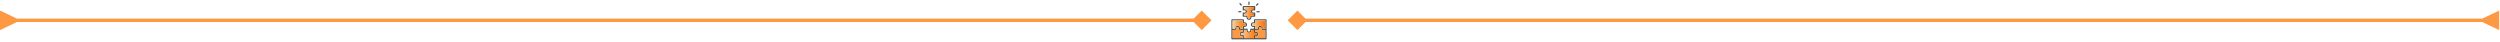
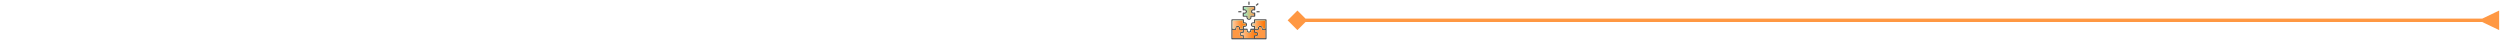
<svg xmlns="http://www.w3.org/2000/svg" width="1476" height="25" viewBox="0 0 1476 25" fill="none">
  <mask id="mask0_835_145" style="mask-type:alpha" maskUnits="userSpaceOnUse" x="725" y="0" width="25" height="25">
    <rect x="725" width="25" height="25" fill="#D9D9D9" />
  </mask>
  <g mask="url(#mask0_835_145)">
    <path d="M727.263 23.234C727.061 23.115 727 22.937 727 22.706C727.005 19.101 727.003 15.496 727.003 11.892C727.003 11.492 727.123 11.371 727.52 11.371C729.649 11.371 731.778 11.371 733.906 11.371C734.302 11.371 734.423 11.492 734.424 11.891C734.425 12.309 734.425 12.727 734.425 13.145C735.603 13.08 736.279 13.608 736.268 14.562C736.258 15.453 735.561 15.967 734.441 15.898C734.441 16.234 734.441 16.569 734.441 16.933C734.772 16.933 735.102 16.933 735.433 16.933C735.694 16.933 735.954 16.93 736.215 16.934C736.5 16.939 736.639 17.076 736.647 17.364C736.652 17.552 736.645 17.74 736.648 17.928C736.656 18.332 736.984 18.664 737.378 18.669C737.787 18.674 738.119 18.349 738.127 17.928C738.131 17.747 738.125 17.566 738.128 17.386C738.134 17.073 738.269 16.936 738.582 16.935C739.16 16.932 739.739 16.934 740.334 16.934C740.334 16.586 740.334 16.251 740.334 15.89C739.762 16.01 739.254 15.895 738.856 15.454C738.591 15.161 738.484 14.806 738.511 14.412C738.569 13.542 739.228 13.082 740.351 13.147C740.351 12.786 740.351 12.426 740.351 12.066C740.351 11.972 740.346 11.878 740.352 11.784C740.371 11.51 740.507 11.38 740.782 11.374C740.941 11.37 741.101 11.373 741.26 11.373C743.251 11.373 745.242 11.373 747.233 11.373C747.66 11.373 747.771 11.486 747.771 11.915C747.771 15.513 747.77 19.111 747.775 22.709C747.775 22.94 747.714 23.117 747.512 23.236C740.764 23.234 734.014 23.234 727.263 23.234ZM735.888 17.684C735.399 17.684 734.924 17.684 734.426 17.684C734.426 17.765 734.426 17.836 734.426 17.906C734.426 18.282 734.427 18.659 734.426 19.035C734.424 19.411 734.266 19.552 733.899 19.503C733.713 19.479 733.528 19.441 733.342 19.418C733.056 19.383 732.825 19.487 732.673 19.729C732.526 19.964 732.526 20.212 732.68 20.446C732.838 20.686 733.069 20.783 733.354 20.745C733.49 20.727 733.625 20.698 733.761 20.678C734.299 20.595 734.425 20.704 734.425 21.249C734.425 21.524 734.425 21.799 734.425 22.075C734.425 22.209 734.425 22.344 734.425 22.481C736.414 22.481 738.373 22.481 740.341 22.481C740.345 22.42 740.352 22.371 740.352 22.322C740.353 21.909 740.347 21.497 740.355 21.084C740.361 20.754 740.535 20.614 740.861 20.658C741.04 20.683 741.218 20.712 741.397 20.741C741.691 20.789 741.926 20.693 742.096 20.45C742.251 20.228 742.25 19.937 742.096 19.714C741.927 19.47 741.69 19.377 741.398 19.422C741.212 19.451 741.027 19.483 740.84 19.509C740.543 19.549 740.368 19.408 740.355 19.104C740.345 18.866 740.353 18.627 740.353 18.387C740.353 18.152 740.353 17.917 740.353 17.69C739.838 17.69 739.357 17.69 738.876 17.69C738.935 18.818 738.157 19.369 737.458 19.405C736.568 19.453 736.037 18.871 735.888 17.684ZM733.671 21.442C733.205 21.552 732.783 21.495 732.412 21.223C732.04 20.949 731.841 20.573 731.831 20.109C731.823 19.715 731.96 19.371 732.24 19.091C732.638 18.694 733.125 18.605 733.668 18.718C733.668 18.36 733.668 18.024 733.668 17.672C733.575 17.672 733.496 17.672 733.418 17.672C732.91 17.672 732.404 17.675 731.896 17.671C731.606 17.669 731.47 17.54 731.457 17.251C731.448 17.063 731.457 16.875 731.453 16.686C731.442 16.236 731.155 15.94 730.727 15.935C730.285 15.931 729.984 16.224 729.97 16.681C729.964 16.877 729.974 17.072 729.967 17.267C729.957 17.531 729.823 17.665 729.558 17.671C729.291 17.678 729.023 17.673 728.754 17.673C728.424 17.673 728.093 17.673 727.763 17.673C727.763 19.295 727.763 20.889 727.763 22.483C729.74 22.483 731.7 22.483 733.672 22.483C733.671 22.14 733.671 21.81 733.671 21.442ZM741.104 18.704C742.233 18.655 742.897 19.127 742.944 19.994C742.965 20.379 742.852 20.722 742.594 21.011C742.194 21.459 741.685 21.566 741.11 21.45C741.11 21.808 741.11 22.144 741.11 22.477C743.091 22.477 745.056 22.477 747.021 22.477C747.021 20.87 747.021 19.281 747.021 17.672C746.938 17.672 746.867 17.672 746.796 17.672C746.282 17.672 745.768 17.675 745.254 17.671C744.949 17.67 744.817 17.538 744.81 17.236C744.805 17.048 744.815 16.859 744.807 16.671C744.79 16.262 744.462 15.94 744.07 15.937C743.657 15.934 743.339 16.249 743.325 16.68C743.319 16.861 743.328 17.042 743.322 17.223C743.312 17.538 743.179 17.669 742.865 17.671C742.395 17.674 741.924 17.672 741.453 17.672C741.34 17.672 741.227 17.672 741.104 17.672C741.104 18.03 741.104 18.36 741.104 18.704ZM741.093 12.12C741.093 12.609 741.098 13.078 741.092 13.547C741.088 13.843 740.922 13.986 740.63 13.951C740.429 13.927 740.23 13.886 740.03 13.859C739.746 13.821 739.511 13.916 739.356 14.157C739.2 14.398 739.203 14.655 739.36 14.893C739.519 15.132 739.754 15.225 740.038 15.183C740.224 15.157 740.409 15.125 740.595 15.097C740.909 15.049 741.085 15.188 741.092 15.502C741.099 15.813 741.093 16.124 741.093 16.436C741.093 16.598 741.093 16.761 741.093 16.933C741.58 16.933 742.028 16.933 742.476 16.933C742.504 16.933 742.532 16.922 742.574 16.914C742.567 16.492 742.629 16.09 742.908 15.753C743.186 15.417 743.543 15.231 743.975 15.201C744.325 15.178 744.646 15.276 744.933 15.483C745.424 15.839 745.567 16.35 745.558 16.915C746.063 16.915 746.543 16.915 747.019 16.915C747.019 15.307 747.019 13.719 747.019 12.121C745.046 12.12 743.087 12.12 741.093 12.12ZM733.683 16.921C733.683 16.828 733.683 16.75 733.683 16.672C733.683 16.281 733.679 15.89 733.685 15.5C733.69 15.195 733.863 15.053 734.165 15.094C734.351 15.119 734.537 15.15 734.722 15.18C735.015 15.228 735.256 15.136 735.419 14.889C735.577 14.65 735.576 14.392 735.419 14.153C735.257 13.906 735.014 13.817 734.722 13.862C734.536 13.891 734.35 13.923 734.165 13.949C733.864 13.99 733.692 13.848 733.686 13.544C733.679 13.146 733.685 12.748 733.684 12.349C733.684 12.274 733.684 12.198 733.684 12.13C731.683 12.13 729.718 12.13 727.759 12.13C727.759 13.738 727.759 15.327 727.759 16.918C728.254 16.918 728.735 16.918 729.215 16.918C729.314 15.785 729.778 15.23 730.643 15.198C731.027 15.183 731.371 15.287 731.671 15.533C732.108 15.892 732.219 16.378 732.202 16.922C732.695 16.921 733.171 16.921 733.683 16.921Z" fill="#525151" />
    <path d="M738.864 9.892C738.907 10.466 738.812 10.966 738.388 11.349C738.109 11.602 737.78 11.734 737.401 11.734C736.921 11.735 736.53 11.546 736.228 11.176C735.931 10.811 735.881 10.377 735.916 9.892C735.82 9.892 735.744 9.892 735.668 9.892C735.169 9.892 734.669 9.894 734.169 9.892C733.815 9.89 733.686 9.76 733.685 9.405C733.682 8.876 733.682 8.348 733.685 7.819C733.686 7.465 733.836 7.332 734.187 7.373C734.366 7.394 734.544 7.43 734.723 7.456C735.015 7.498 735.256 7.404 735.418 7.156C735.574 6.917 735.577 6.659 735.425 6.417C735.268 6.167 735.032 6.064 734.737 6.108C734.551 6.136 734.365 6.169 734.179 6.195C733.866 6.239 733.689 6.095 733.686 5.779C733.68 5.192 733.681 4.606 733.685 4.019C733.688 3.717 733.82 3.588 734.13 3.588C736.303 3.586 738.476 3.586 740.649 3.588C740.958 3.588 741.09 3.717 741.092 4.021C741.097 4.607 741.097 5.193 741.092 5.78C741.09 6.094 740.912 6.238 740.597 6.195C740.404 6.168 740.212 6.131 740.018 6.105C739.741 6.067 739.517 6.17 739.363 6.399C739.21 6.628 739.201 6.878 739.338 7.118C739.48 7.366 739.704 7.487 739.99 7.46C740.206 7.439 740.419 7.391 740.634 7.366C740.917 7.333 741.087 7.47 741.09 7.752C741.098 8.331 741.098 8.91 741.09 9.489C741.087 9.761 740.935 9.887 740.632 9.89C740.132 9.893 739.633 9.891 739.133 9.891C739.055 9.892 738.976 9.892 738.864 9.892ZM734.435 9.15C734.534 9.15 734.612 9.15 734.69 9.15C735.19 9.15 735.69 9.147 736.19 9.151C736.516 9.153 736.645 9.286 736.649 9.616C736.651 9.826 736.646 10.037 736.65 10.246C736.657 10.678 736.968 10.992 737.386 10.992C737.808 10.992 738.12 10.682 738.128 10.251C738.132 10.026 738.124 9.802 738.13 9.578C738.137 9.291 738.274 9.154 738.563 9.152C739.077 9.147 739.591 9.15 740.105 9.15C740.181 9.15 740.258 9.15 740.338 9.15C740.338 8.803 740.338 8.488 740.338 8.171C739.316 8.258 738.609 7.795 738.518 6.988C738.474 6.59 738.552 6.221 738.805 5.905C739.2 5.409 739.733 5.284 740.339 5.391C740.339 5.025 740.339 4.689 740.339 4.347C738.363 4.347 736.399 4.347 734.438 4.347C734.438 4.703 734.438 5.04 734.438 5.397C734.896 5.302 735.32 5.355 735.689 5.631C736.064 5.912 736.261 6.292 736.267 6.767C736.272 7.164 736.135 7.506 735.857 7.785C735.463 8.179 734.977 8.275 734.434 8.161C734.435 8.496 734.435 8.806 734.435 9.15Z" fill="#525151" />
    <path d="M737.031 1C737.269 1 737.498 1 737.745 1C737.745 1.604 737.745 2.207 737.745 2.828C737.511 2.828 737.278 2.828 737.031 2.828C737.031 2.218 737.031 1.615 737.031 1Z" fill="#525151" />
    <path d="M731.098 6.56C731.71 6.56 732.309 6.56 732.925 6.56C732.925 6.796 732.925 7.03 732.925 7.277C732.316 7.277 731.712 7.277 731.098 7.277C731.098 7.042 731.098 6.813 731.098 6.56Z" fill="#525151" />
    <path d="M741.848 7.275C741.848 7.03 741.848 6.802 741.848 6.562C742.458 6.562 743.057 6.562 743.673 6.562C743.673 6.79 743.673 7.025 743.673 7.275C743.075 7.275 742.47 7.275 741.848 7.275Z" fill="#525151" />
    <path d="M743.137 2.382C742.704 2.758 742.292 3.117 741.86 3.492C741.697 3.306 741.542 3.131 741.371 2.936C741.796 2.566 742.211 2.204 742.648 1.824C742.812 2.011 742.966 2.187 743.137 2.382Z" fill="#525151" />
-     <path d="M732.743 3.459C732.366 3.025 732.003 2.609 731.631 2.181C731.822 2.014 732 1.86 732.188 1.696C732.566 2.13 732.929 2.546 733.3 2.971C733.115 3.133 732.942 3.284 732.743 3.459Z" fill="#525151" />
    <path d="M735.886 17.686C736.036 18.873 736.566 19.454 737.455 19.409C738.154 19.373 738.932 18.821 738.874 17.693C739.354 17.693 739.835 17.693 740.35 17.693C740.35 17.92 740.35 18.155 740.35 18.391C740.35 18.63 740.343 18.869 740.352 19.107C740.365 19.41 740.54 19.553 740.838 19.512C741.024 19.486 741.209 19.454 741.395 19.425C741.688 19.38 741.925 19.473 742.094 19.717C742.247 19.94 742.248 20.231 742.093 20.453C741.924 20.696 741.688 20.792 741.394 20.744C741.216 20.715 741.037 20.686 740.858 20.662C740.531 20.616 740.358 20.756 740.352 21.087C740.344 21.5 740.35 21.912 740.349 22.325C740.349 22.374 740.343 22.424 740.339 22.485C738.371 22.485 736.412 22.485 734.422 22.485C734.422 22.347 734.422 22.212 734.422 22.078C734.422 21.803 734.422 21.527 734.422 21.252C734.422 20.707 734.296 20.598 733.758 20.681C733.622 20.702 733.487 20.731 733.351 20.749C733.067 20.786 732.836 20.689 732.677 20.449C732.523 20.215 732.523 19.967 732.67 19.733C732.822 19.49 733.054 19.387 733.339 19.421C733.525 19.445 733.71 19.482 733.897 19.507C734.263 19.554 734.421 19.413 734.423 19.038C734.425 18.662 734.424 18.286 734.424 17.909C734.424 17.838 734.424 17.768 734.424 17.687C734.922 17.686 735.397 17.686 735.886 17.686Z" fill="#98F6CC" />
    <path d="M735.886 17.686C736.036 18.873 736.566 19.454 737.455 19.409C738.154 19.373 738.932 18.821 738.874 17.693C739.354 17.693 739.835 17.693 740.35 17.693C740.35 17.92 740.35 18.155 740.35 18.391C740.35 18.63 740.343 18.869 740.352 19.107C740.365 19.41 740.54 19.553 740.838 19.512C741.024 19.486 741.209 19.454 741.395 19.425C741.688 19.38 741.925 19.473 742.094 19.717C742.247 19.94 742.248 20.231 742.093 20.453C741.924 20.696 741.688 20.792 741.394 20.744C741.216 20.715 741.037 20.686 740.858 20.662C740.531 20.616 740.358 20.756 740.352 21.087C740.344 21.5 740.35 21.912 740.349 22.325C740.349 22.374 740.343 22.424 740.339 22.485C738.371 22.485 736.412 22.485 734.422 22.485C734.422 22.347 734.422 22.212 734.422 22.078C734.422 21.803 734.422 21.527 734.422 21.252C734.422 20.707 734.296 20.598 733.758 20.681C733.622 20.702 733.487 20.731 733.351 20.749C733.067 20.786 732.836 20.689 732.677 20.449C732.523 20.215 732.523 19.967 732.67 19.733C732.822 19.49 733.054 19.387 733.339 19.421C733.525 19.445 733.71 19.482 733.897 19.507C734.263 19.554 734.421 19.413 734.423 19.038C734.425 18.662 734.424 18.286 734.424 17.909C734.424 17.838 734.424 17.768 734.424 17.687C734.922 17.686 735.397 17.686 735.886 17.686Z" fill="url(#paint0_linear_835_145)" />
    <path d="M733.673 21.443C733.673 21.81 733.673 22.14 733.673 22.483C731.701 22.483 729.741 22.483 727.764 22.483C727.764 20.89 727.764 19.295 727.764 17.673C728.094 17.673 728.425 17.673 728.756 17.673C729.024 17.673 729.292 17.678 729.559 17.672C729.824 17.665 729.958 17.532 729.968 17.267C729.975 17.073 729.966 16.876 729.971 16.681C729.985 16.225 730.286 15.931 730.728 15.936C731.156 15.94 731.443 16.236 731.454 16.687C731.459 16.875 731.449 17.063 731.458 17.251C731.471 17.54 731.607 17.67 731.898 17.672C732.404 17.675 732.911 17.673 733.419 17.673C733.498 17.673 733.576 17.673 733.669 17.673C733.669 18.024 733.669 18.36 733.669 18.718C733.126 18.604 732.639 18.694 732.241 19.092C731.961 19.371 731.824 19.715 731.833 20.11C731.842 20.573 732.041 20.95 732.413 21.223C732.784 21.496 733.207 21.552 733.673 21.443Z" fill="#FF9843" />
    <path d="M741.104 18.705C741.104 18.361 741.104 18.031 741.104 17.674C741.227 17.674 741.34 17.674 741.452 17.674C741.923 17.674 742.394 17.676 742.864 17.673C743.178 17.671 743.311 17.54 743.321 17.225C743.327 17.044 743.318 16.862 743.324 16.682C743.338 16.251 743.656 15.936 744.069 15.938C744.461 15.941 744.789 16.264 744.806 16.673C744.814 16.861 744.804 17.05 744.809 17.238C744.817 17.54 744.949 17.671 745.253 17.673C745.767 17.677 746.281 17.674 746.795 17.674C746.866 17.674 746.937 17.674 747.02 17.674C747.02 19.283 747.02 20.872 747.02 22.479C745.055 22.479 743.091 22.479 741.109 22.479C741.109 22.146 741.109 21.81 741.109 21.451C741.684 21.567 742.193 21.461 742.593 21.013C742.851 20.724 742.964 20.381 742.943 19.996C742.897 19.128 742.232 18.656 741.104 18.705Z" fill="#FF9843" />
    <path d="M741.092 12.121C743.086 12.121 745.045 12.121 747.019 12.121C747.019 13.719 747.019 15.308 747.019 16.915C746.543 16.915 746.063 16.915 745.557 16.915C745.566 16.35 745.423 15.839 744.932 15.484C744.645 15.277 744.324 15.178 743.975 15.202C743.543 15.231 743.186 15.417 742.908 15.754C742.629 16.091 742.567 16.492 742.574 16.914C742.531 16.922 742.504 16.933 742.476 16.933C742.027 16.934 741.579 16.933 741.093 16.933C741.093 16.761 741.093 16.599 741.093 16.436C741.093 16.125 741.098 15.813 741.091 15.502C741.084 15.188 740.908 15.05 740.595 15.097C740.409 15.126 740.223 15.157 740.037 15.184C739.753 15.225 739.518 15.132 739.36 14.893C739.202 14.655 739.2 14.398 739.355 14.158C739.512 13.916 739.745 13.822 740.029 13.859C740.23 13.886 740.429 13.927 740.629 13.951C740.922 13.986 741.088 13.843 741.091 13.547C741.097 13.078 741.092 12.609 741.092 12.121Z" fill="#98F6CC" />
    <path d="M741.092 12.121C743.086 12.121 745.045 12.121 747.019 12.121C747.019 13.719 747.019 15.308 747.019 16.915C746.543 16.915 746.063 16.915 745.557 16.915C745.566 16.35 745.423 15.839 744.932 15.484C744.645 15.277 744.324 15.178 743.975 15.202C743.543 15.231 743.186 15.417 742.908 15.754C742.629 16.091 742.567 16.492 742.574 16.914C742.531 16.922 742.504 16.933 742.476 16.933C742.027 16.934 741.579 16.933 741.093 16.933C741.093 16.761 741.093 16.599 741.093 16.436C741.093 16.125 741.098 15.813 741.091 15.502C741.084 15.188 740.908 15.05 740.595 15.097C740.409 15.126 740.223 15.157 740.037 15.184C739.753 15.225 739.518 15.132 739.36 14.893C739.202 14.655 739.2 14.398 739.355 14.158C739.512 13.916 739.745 13.822 740.029 13.859C740.23 13.886 740.429 13.927 740.629 13.951C740.922 13.986 741.088 13.843 741.091 13.547C741.097 13.078 741.092 12.609 741.092 12.121Z" fill="url(#paint1_linear_835_145)" />
    <path d="M733.683 16.922C733.17 16.922 732.694 16.922 732.201 16.922C732.217 16.379 732.106 15.893 731.669 15.534C731.369 15.287 731.026 15.185 730.642 15.199C729.777 15.231 729.313 15.785 729.213 16.919C728.734 16.919 728.253 16.919 727.758 16.919C727.758 15.328 727.758 13.738 727.758 12.131C729.717 12.131 731.682 12.131 733.683 12.131C733.683 12.199 733.683 12.275 733.683 12.35C733.683 12.748 733.678 13.146 733.685 13.545C733.69 13.849 733.863 13.992 734.163 13.95C734.35 13.924 734.535 13.892 734.72 13.863C735.012 13.818 735.255 13.907 735.418 14.154C735.575 14.393 735.576 14.651 735.418 14.89C735.255 15.136 735.014 15.229 734.721 15.181C734.535 15.151 734.35 15.12 734.164 15.095C733.861 15.053 733.689 15.197 733.684 15.5C733.678 15.891 733.682 16.282 733.682 16.673C733.683 16.752 733.683 16.829 733.683 16.922Z" fill="#98F6CC" />
    <path d="M733.683 16.922C733.17 16.922 732.694 16.922 732.201 16.922C732.217 16.379 732.106 15.893 731.669 15.534C731.369 15.287 731.026 15.185 730.642 15.199C729.777 15.231 729.313 15.785 729.213 16.919C728.734 16.919 728.253 16.919 727.758 16.919C727.758 15.328 727.758 13.738 727.758 12.131C729.717 12.131 731.682 12.131 733.683 12.131C733.683 12.199 733.683 12.275 733.683 12.35C733.683 12.748 733.678 13.146 733.685 13.545C733.69 13.849 733.863 13.992 734.163 13.95C734.35 13.924 734.535 13.892 734.72 13.863C735.012 13.818 735.255 13.907 735.418 14.154C735.575 14.393 735.576 14.651 735.418 14.89C735.255 15.136 735.014 15.229 734.721 15.181C734.535 15.151 734.35 15.12 734.164 15.095C733.861 15.053 733.689 15.197 733.684 15.5C733.678 15.891 733.682 16.282 733.682 16.673C733.683 16.752 733.683 16.829 733.683 16.922Z" fill="url(#paint2_linear_835_145)" />
    <path d="M734.432 9.15C734.432 8.805 734.432 8.495 734.432 8.162C734.975 8.275 735.461 8.18 735.855 7.785C736.133 7.507 736.27 7.165 736.265 6.767C736.259 6.292 736.061 5.912 735.686 5.631C735.318 5.355 734.894 5.303 734.436 5.397C734.436 5.041 734.436 4.703 734.436 4.348C736.397 4.348 738.361 4.348 740.337 4.348C740.337 4.689 740.337 5.026 740.337 5.391C739.73 5.284 739.198 5.41 738.802 5.905C738.55 6.222 738.472 6.591 738.516 6.988C738.606 7.795 739.314 8.259 740.336 8.171C740.336 8.487 740.336 8.803 740.336 9.15C740.256 9.15 740.179 9.15 740.102 9.15C739.588 9.15 739.074 9.147 738.56 9.152C738.272 9.154 738.135 9.292 738.128 9.578C738.122 9.802 738.13 10.027 738.126 10.251C738.118 10.682 737.805 10.993 737.384 10.993C736.965 10.993 736.654 10.679 736.647 10.246C736.644 10.036 736.649 9.826 736.646 9.617C736.642 9.286 736.514 9.153 736.187 9.151C735.688 9.148 735.188 9.15 734.688 9.15C734.609 9.15 734.531 9.15 734.432 9.15Z" fill="url(#paint3_linear_835_145)" />
-     <path d="M734.432 9.15C734.432 8.805 734.432 8.495 734.432 8.162C734.975 8.275 735.461 8.18 735.855 7.785C736.133 7.507 736.27 7.165 736.265 6.767C736.259 6.292 736.061 5.912 735.686 5.631C735.318 5.355 734.894 5.303 734.436 5.397C734.436 5.041 734.436 4.703 734.436 4.348C736.397 4.348 738.361 4.348 740.337 4.348C740.337 4.689 740.337 5.026 740.337 5.391C739.73 5.284 739.198 5.41 738.802 5.905C738.55 6.222 738.472 6.591 738.516 6.988C738.606 7.795 739.314 8.259 740.336 8.171C740.336 8.487 740.336 8.803 740.336 9.15C740.256 9.15 740.179 9.15 740.102 9.15C739.588 9.15 739.074 9.147 738.56 9.152C738.272 9.154 738.135 9.292 738.128 9.578C738.122 9.802 738.13 10.027 738.126 10.251C738.118 10.682 737.805 10.993 737.384 10.993C736.965 10.993 736.654 10.679 736.647 10.246C736.644 10.036 736.649 9.826 736.646 9.617C736.642 9.286 736.514 9.153 736.187 9.151C735.688 9.148 735.188 9.15 734.688 9.15C734.609 9.15 734.531 9.15 734.432 9.15Z" fill="url(#paint4_linear_835_145)" />
  </g>
  <path d="M1465.5 13L1475.5 17.773L1475.5 6.226L1465.5 11L1465.5 13ZM760.226 12L766 17.773L771.774 12L766 6.226L760.226 12ZM1466.5 11L766 11V13L1466.5 13L1466.5 11Z" fill="#FF9843" />
-   <path d="M10 13L-5.04741e-07 17.773L5.0473e-07 6.226L10 11L10 13ZM715.274 12L709.5 17.773L703.726 12L709.5 6.226L715.274 12ZM9 11L709.5 11V13L9 13L9 11Z" fill="#FF9843" />
  <defs>
    <linearGradient id="paint0_linear_835_145" x1="732.56" y1="20.085" x2="742.209" y2="20.085" gradientUnits="userSpaceOnUse">
      <stop stop-color="#FFCCA1" />
      <stop offset="0.5" stop-color="#FF9843" />
      <stop offset="1" stop-color="#FE7300" />
    </linearGradient>
    <linearGradient id="paint1_linear_835_145" x1="739.239" y1="14.527" x2="747.018" y2="14.527" gradientUnits="userSpaceOnUse">
      <stop stop-color="#FFCCA1" />
      <stop offset="0.5" stop-color="#FF9843" />
      <stop offset="1" stop-color="#FE7300" />
    </linearGradient>
    <linearGradient id="paint2_linear_835_145" x1="727.757" y1="14.526" x2="735.536" y2="14.526" gradientUnits="userSpaceOnUse">
      <stop stop-color="#FFCCA1" />
      <stop offset="0.5" stop-color="#FF9843" />
      <stop offset="1" stop-color="#FE7300" />
    </linearGradient>
    <linearGradient id="paint3_linear_835_145" x1="734.432" y1="7.67" x2="740.337" y2="7.67" gradientUnits="userSpaceOnUse">
      <stop stop-color="#98F6CC" />
      <stop offset="1" stop-color="#FF9843" />
    </linearGradient>
    <linearGradient id="paint4_linear_835_145" x1="734.431" y1="7.67" x2="740.337" y2="7.67" gradientUnits="userSpaceOnUse">
      <stop stop-color="#FFCCA1" />
      <stop offset="0.5" stop-color="#FF9843" />
      <stop offset="1" stop-color="#FE7300" />
    </linearGradient>
  </defs>
</svg>